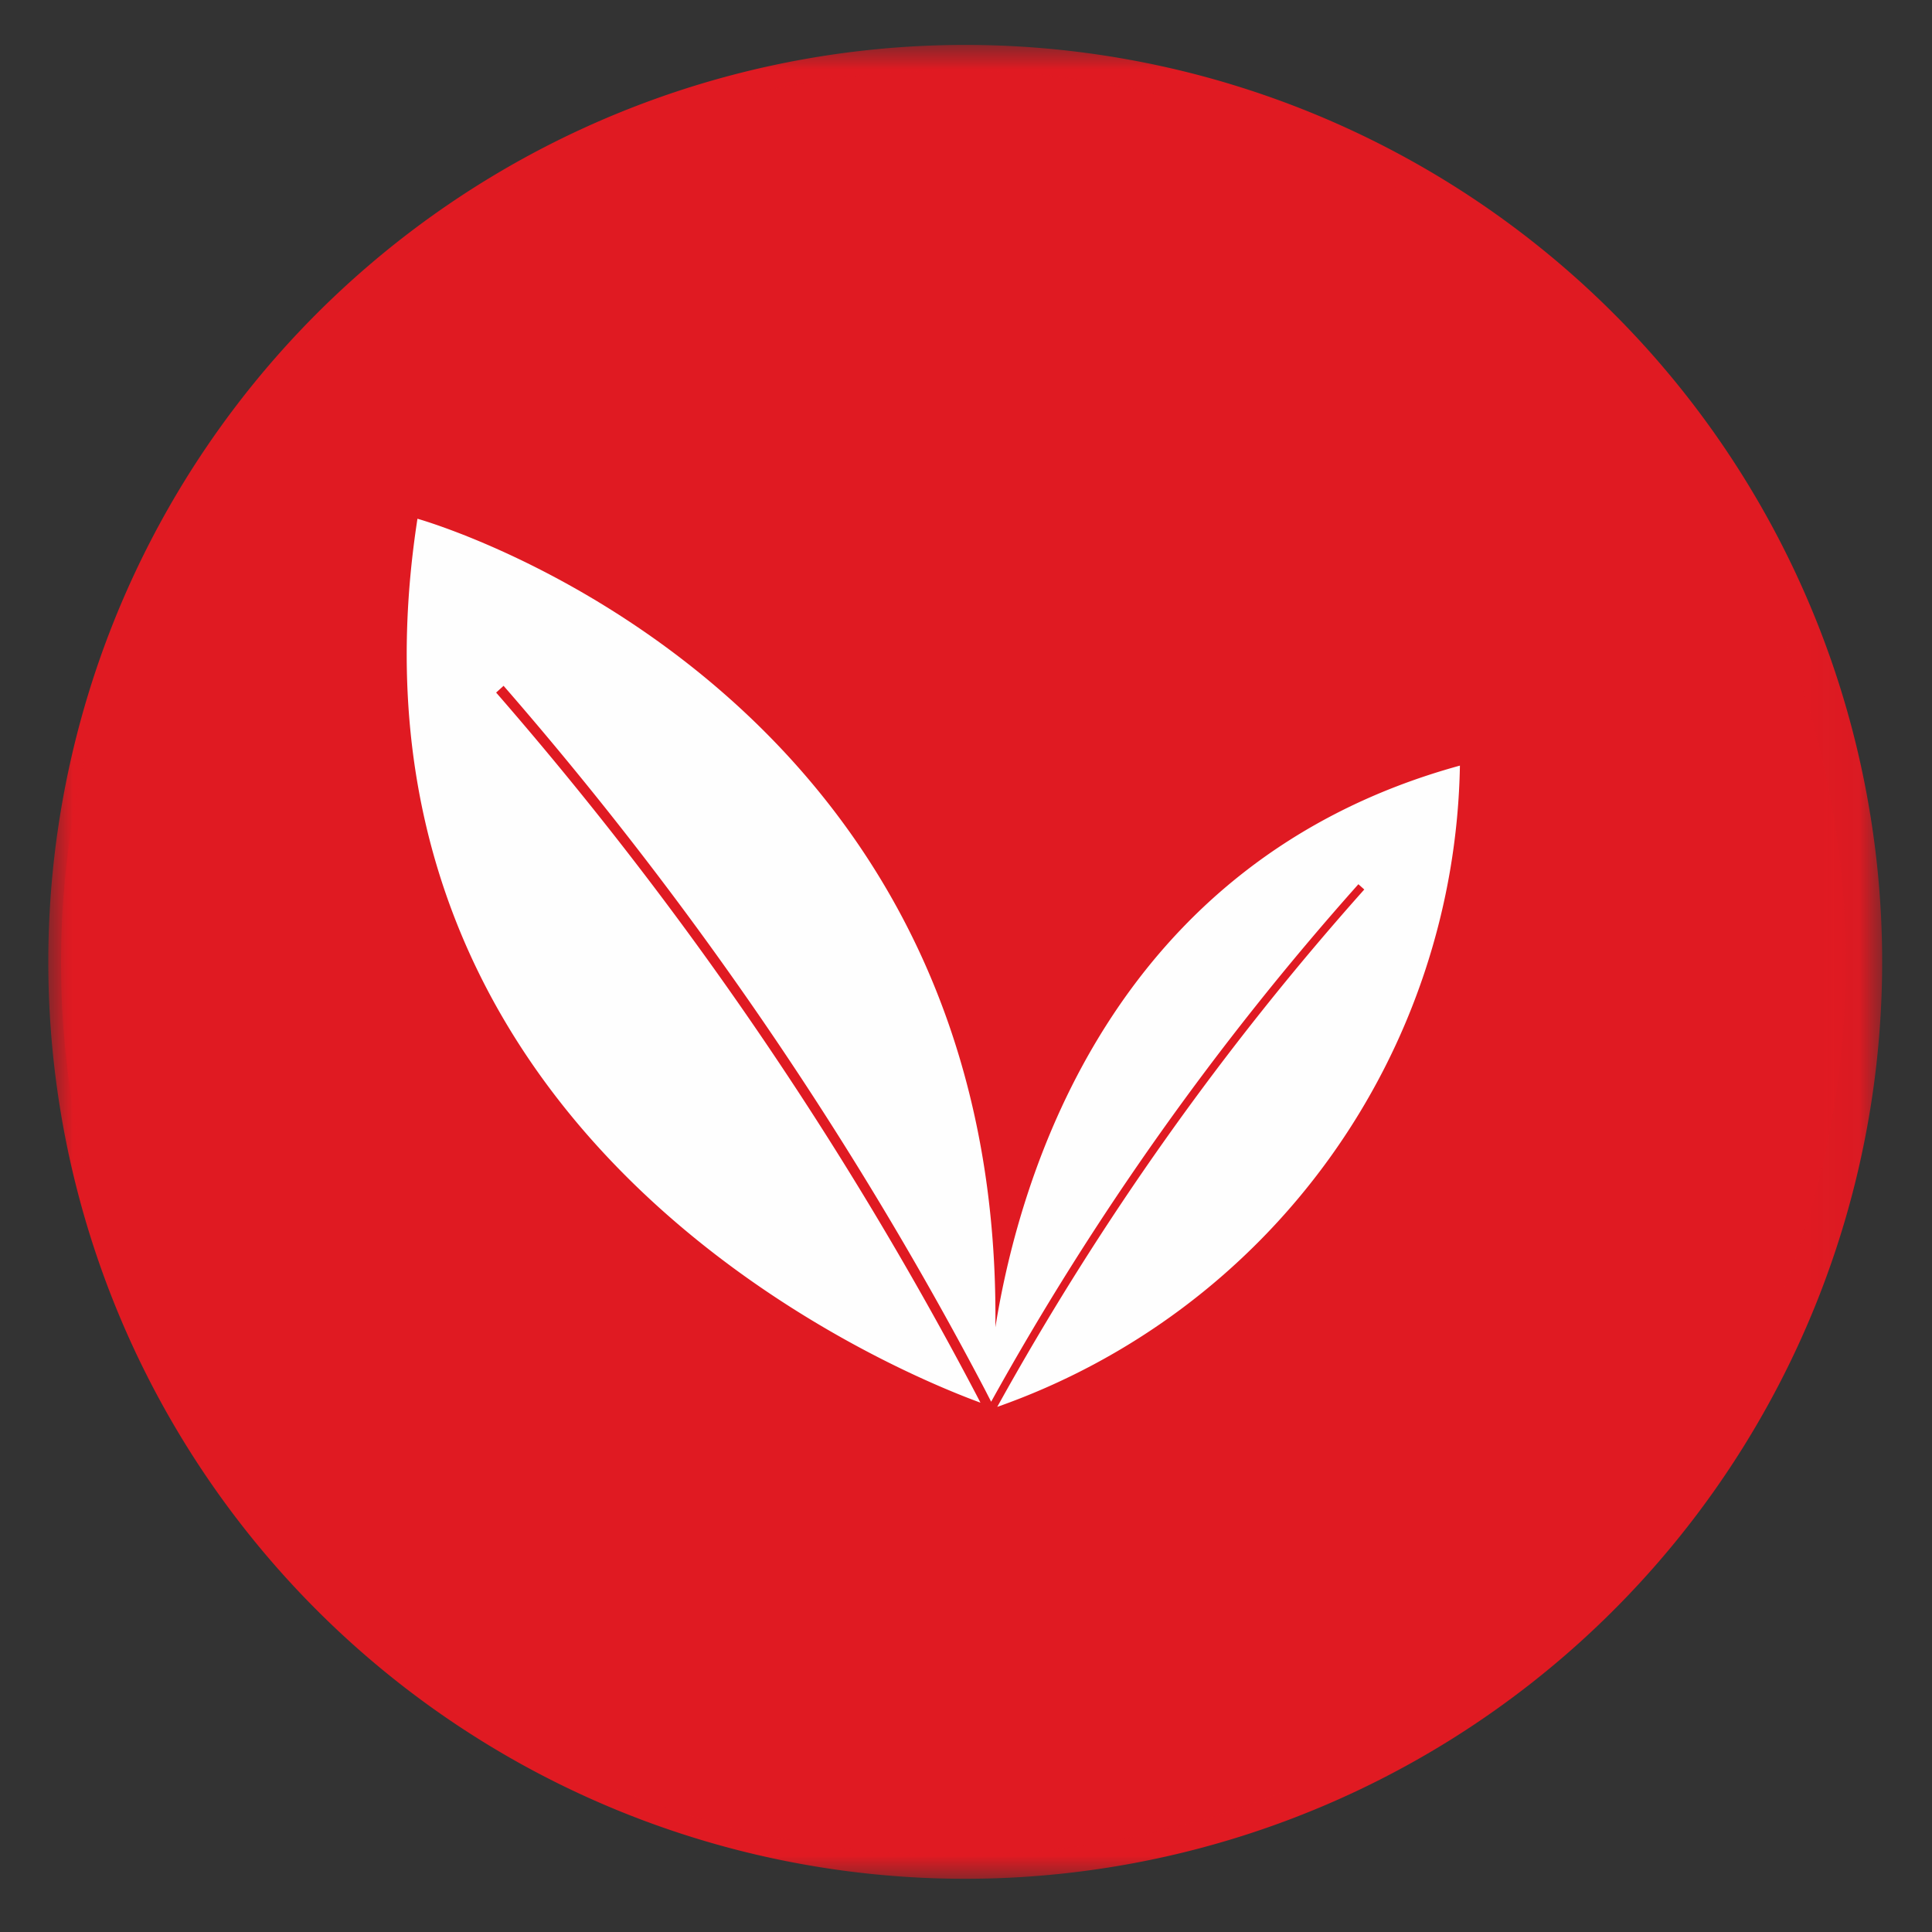
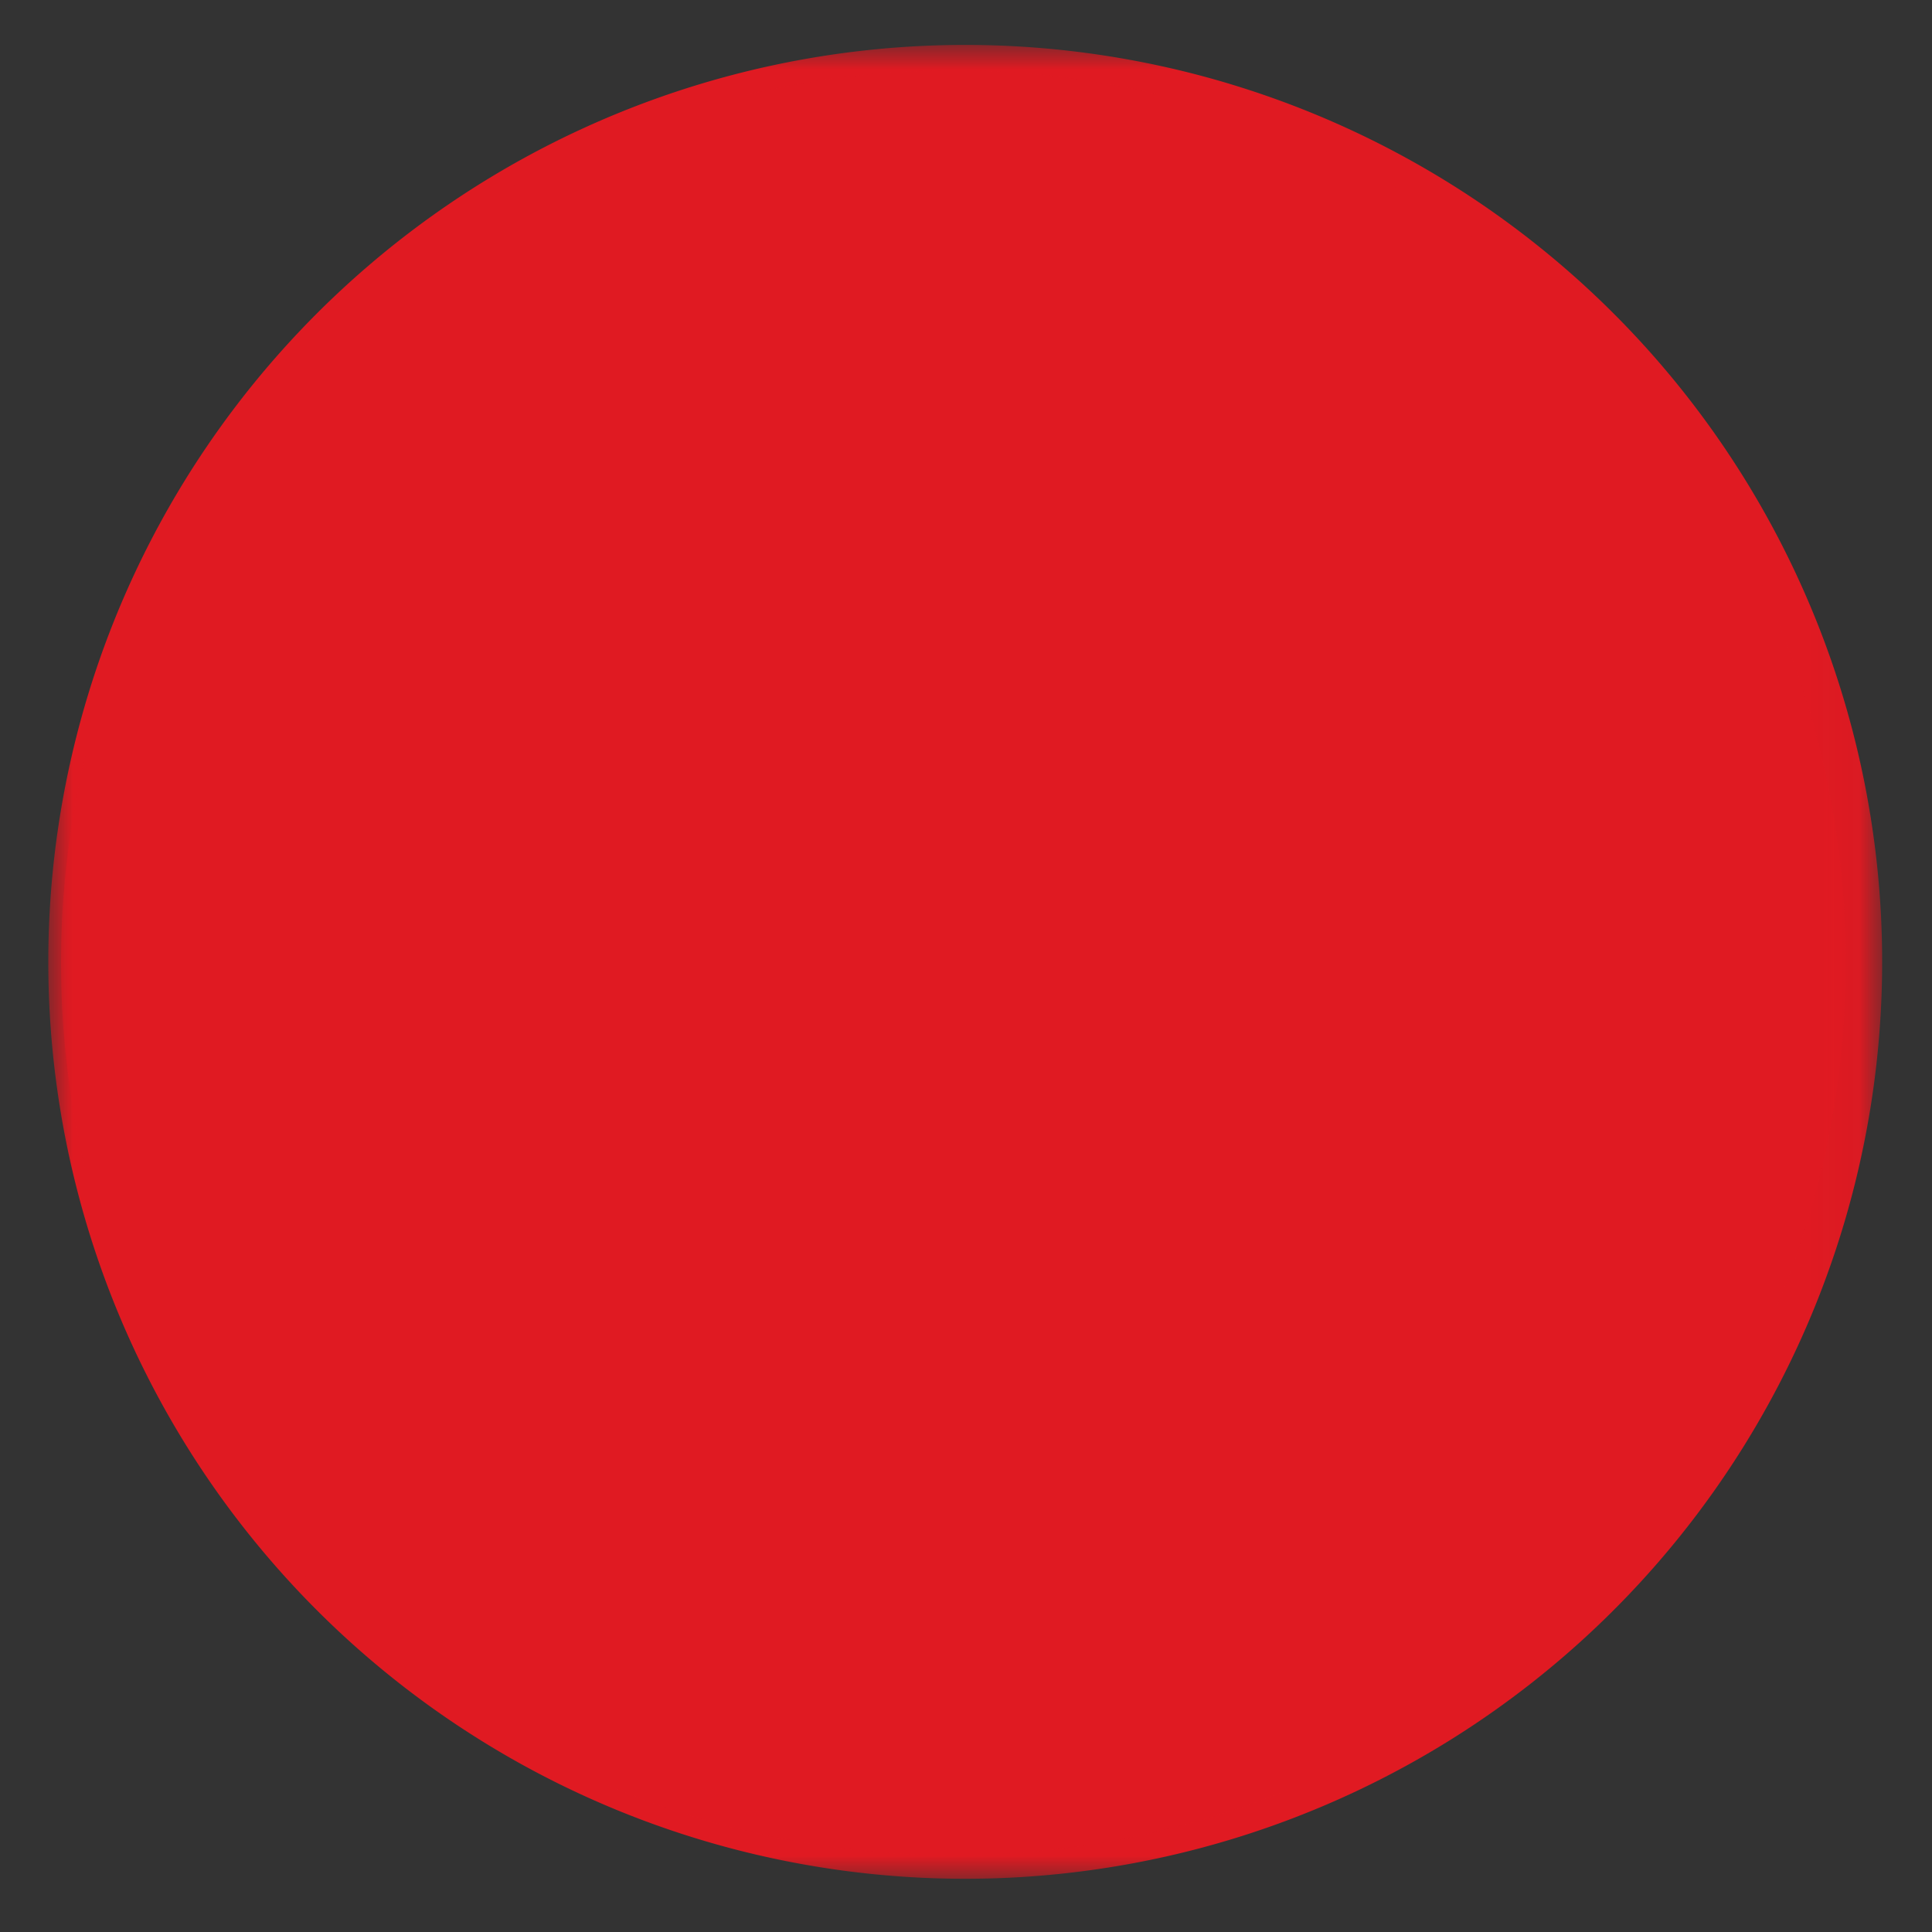
<svg xmlns="http://www.w3.org/2000/svg" width="40" height="40" viewBox="0 0 40 40">
  <rect x="0" y="0" width="40" height="40" fill="#333333" stroke="none" />
  <defs>
    <style>.cls-1{fill:#fff;}.cls-1,.cls-3,.cls-4{fill-rule:evenodd;}.cls-2{mask:url(#mask);}.cls-3{fill:#e01a22;}.cls-4{fill:#fefefe;}.cls-5{mask:url(#mask-2-2);}</style>
    <mask id="mask" x="1" y="0.931" width="37.968" height="37.967" maskUnits="userSpaceOnUse">
      <g id="mask-2">
        <polygon id="path-1" class="cls-1" points="1 0.931 38.968 0.931 38.968 38.898 1 38.898 1 0.931" />
      </g>
    </mask>
    <mask id="mask-2-2" x="1.264" y="1.458" width="36.953" height="36.952" maskUnits="userSpaceOnUse">
      <g id="mask-2-3" data-name="mask-2">
        <polygon id="path-1-2" data-name="path-1" class="cls-1" points="1.264 1.458 38.217 1.458 38.217 38.41 1.264 38.41 1.264 1.458" />
      </g>
    </mask>
  </defs>
  <g id="Layer_1" data-name="Layer 1">
    <g id="Bushfire">
      <g id="CAT_Fire_Article1_layout1-Copy" data-name="CAT Fire Article1 layout1-Copy">
        <g id="article1_icon3" data-name="article1 icon3">
          <g id="Group-3">
            <g class="cls-2">
              <path id="Fill-1" class="cls-3" d="M19.984,38.898A18.984,18.984,0,1,0,1,19.914,18.984,18.984,0,0,0,19.984,38.898" />
            </g>
          </g>
          <polygon id="Fill-4" class="cls-4" points="31.464 25.611 9.139 25.611 31.385 11.074 31.544 11.586 10.941 25.05 31.464 25.05 31.464 25.611" />
          <polygon id="Fill-5" class="cls-4" points="16.534 21.082 16.559 21.166 16.916 20.952 16.891 20.864 16.534 21.082" />
          <path id="Fill-6" class="cls-4" d="M17.113,24.888c-.002-.064-.003-.128-.005-.192l.387-.029c.002.067.005.134.006.201Zm-.019-.478q-.005-.096-.012-.191l.386-.053c.005.066.009.134.013.2Zm-.033-.476c-.005-.064-.011-.127-.017-.19l.384-.079c.006.067.013.133.018.2Zm-.048-.473c-.007-.063-.015-.126-.023-.189l.38-.104c.009.066.017.132.024.199Zm-.062-.47c-.009-.062-.019-.125-.029-.187l.377-.128c.01.065.02.131.03.197Zm-.077-.465c-.011-.062-.023-.123-.035-.185l.372-.152c.013.065.025.129.037.194Zm-.091-.46-.04-.181.368-.177.043.192Zm-.105-.453c-.015-.06-.03-.12-.046-.18l.361-.2c.017.062.033.125.049.189Z" />
-           <polygon id="Fill-8" class="cls-4" points="17.117 25.178 17.117 25.269 17.504 25.269 17.504 25.173 17.117 25.178" />
        </g>
      </g>
    </g>
  </g>
  <g id="Layer_2" data-name="Layer 2">
    <g id="Bushfire-2" data-name="Bushfire">
      <g id="CAT_Fire_Article1_layout1-Copy-2" data-name="CAT Fire Article1 layout1-Copy">
        <g id="article1_icon2" data-name="article1 icon2">
          <g id="Group-3-2" data-name="Group-3">
            <g class="cls-5">
              <path id="Fill-1-2" data-name="Fill-1" class="cls-3" d="M19.741,38.41A18.476,18.476,0,1,0,1.264,19.934,18.477,18.477,0,0,0,19.741,38.41" />
            </g>
          </g>
-           <path id="Fill-4-2" data-name="Fill-4" class="cls-4" d="M30.226,15.851C23.015,17.832,21.111,24.338,20.608,27.48,20.757,14.112,8.643,10.74,8.643,10.74,6.665,23.532,18.481,28.375,20.299,29.041c-.023-.045-.052-.101-.09-.174a75.873,75.873,0,0,0-9.937-14.528l.154-.14a76.064,76.064,0,0,1,9.965,14.57c.054.106.1.196.13.252a59.349,59.349,0,0,1,7.603-10.714l.122.109A59.143,59.143,0,0,0,20.647,29.128a14.34,14.34,0,0,0,9.579-13.277" />
        </g>
      </g>
    </g>
  </g>
</svg>